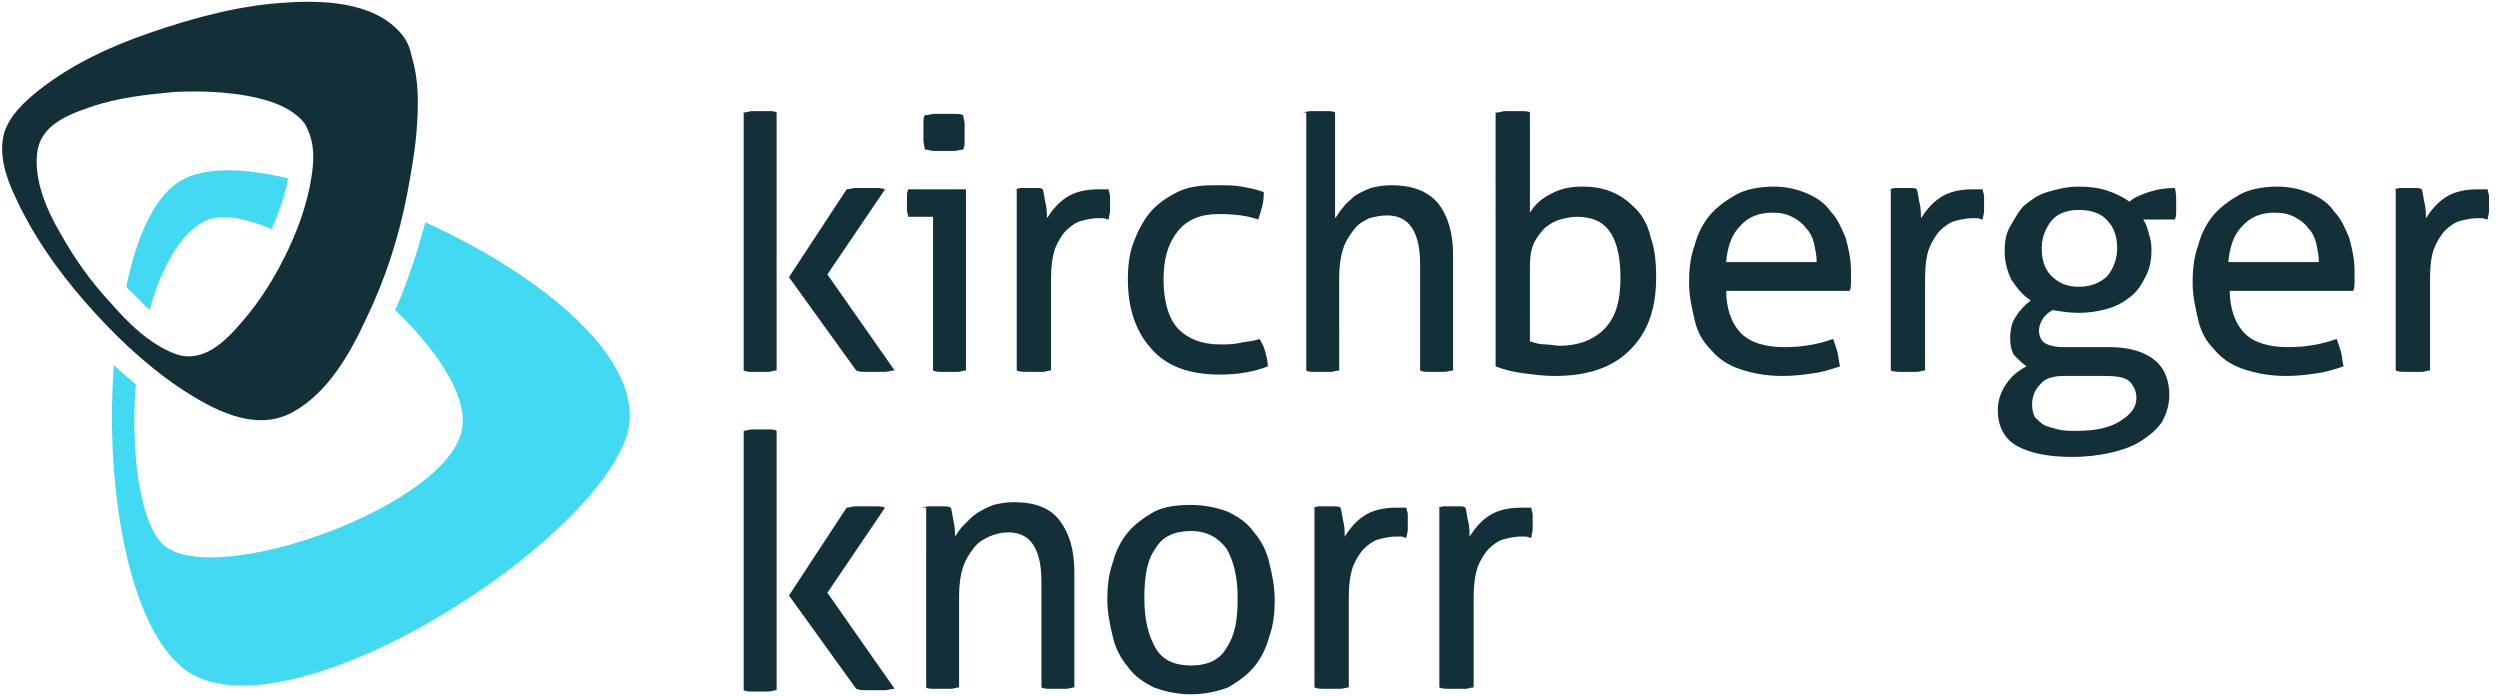
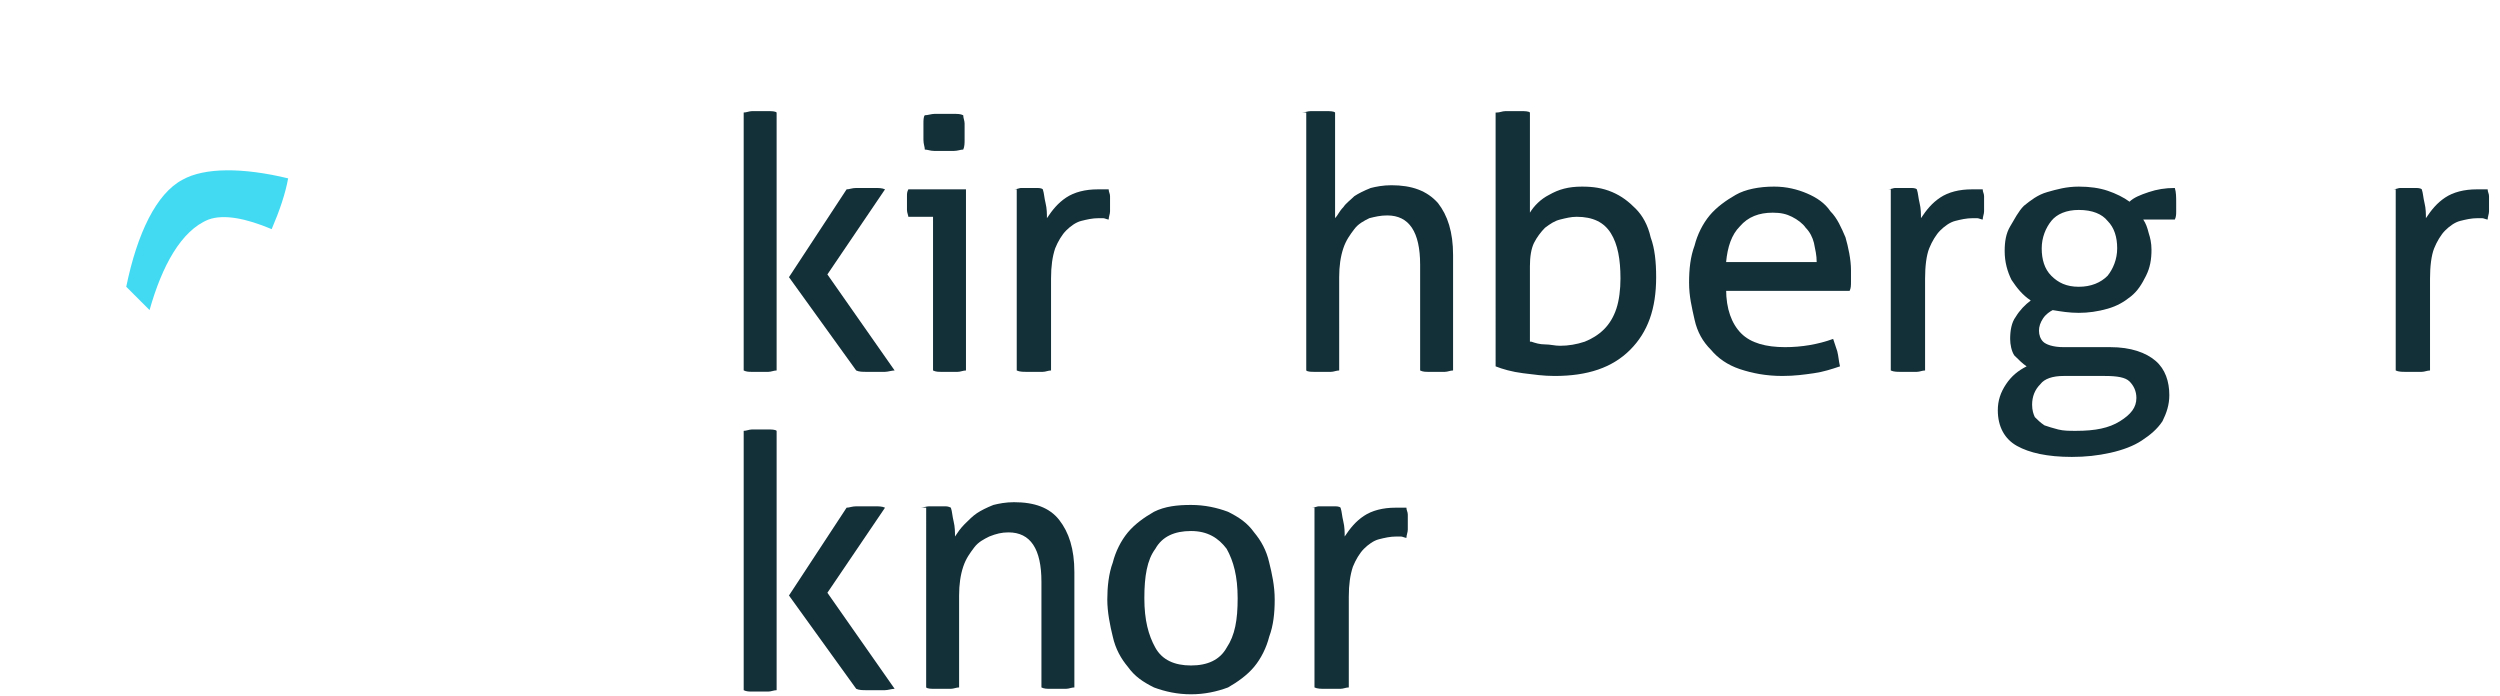
<svg xmlns="http://www.w3.org/2000/svg" version="1.1" id="Ebene_1" x="0px" y="0px" width="182.2px" height="50.7px" viewBox="0 0 182.2 50.7" style="enable-background:new 0 0 182.2 50.7;" xml:space="preserve">
  <style type="text/css">
	.st0{fill:#132F38;}
	.st1{fill:#42DAF3;}
</style>
  <g>
    <path class="st0" d="M54.2,8.2c0.2,0,0.4-0.1,0.6-0.1c0.2,0,0.4,0,0.6,0c0.2,0,0.4,0,0.6,0c0.2,0,0.5,0,0.6,0.1V27   c-0.2,0-0.4,0.1-0.6,0.1c-0.2,0-0.5,0-0.6,0c-0.2,0-0.4,0-0.6,0s-0.4,0-0.6-0.1V8.2z M57.5,20.2l4.2-6.4c0.2,0,0.4-0.1,0.7-0.1   c0.2,0,0.5,0,0.7,0c0.3,0,0.5,0,0.7,0s0.5,0,0.7,0.1L60.3,20l4.9,7c-0.2,0-0.5,0.1-0.7,0.1c-0.2,0-0.5,0-0.7,0s-0.5,0-0.7,0   s-0.5,0-0.7-0.1L57.5,20.2z" />
    <path class="st0" d="M67.9,15.8h-1.7c0-0.1-0.1-0.3-0.1-0.5c0-0.2,0-0.4,0-0.5s0-0.3,0-0.5c0-0.2,0-0.3,0.1-0.5h4.2V27   c-0.2,0-0.4,0.1-0.6,0.1s-0.4,0-0.6,0c-0.2,0-0.4,0-0.6,0s-0.4,0-0.6-0.1V15.8z M67.4,10.9c0-0.2-0.1-0.4-0.1-0.7   c0-0.2,0-0.5,0-0.6c0-0.2,0-0.4,0-0.6c0-0.2,0-0.5,0.1-0.6c0.2,0,0.5-0.1,0.7-0.1c0.3,0,0.5,0,0.7,0c0.2,0,0.4,0,0.7,0   c0.3,0,0.5,0,0.7,0.1c0,0.2,0.1,0.4,0.1,0.6c0,0.2,0,0.5,0,0.6c0,0.2,0,0.4,0,0.6s0,0.5-0.1,0.7c-0.2,0-0.4,0.1-0.7,0.1   c-0.2,0-0.5,0-0.7,0c-0.2,0-0.4,0-0.7,0C67.8,11,67.6,10.9,67.4,10.9z" />
    <path class="st0" d="M73.9,13.8c0.2,0,0.4-0.1,0.5-0.1s0.4,0,0.5,0c0.2,0,0.4,0,0.6,0c0.2,0,0.4,0,0.5,0.1c0.1,0.3,0.1,0.6,0.2,1   c0.1,0.4,0.1,0.8,0.1,1.1c0.4-0.6,0.8-1.1,1.4-1.5c0.6-0.4,1.4-0.6,2.3-0.6c0.1,0,0.3,0,0.4,0c0.1,0,0.3,0,0.4,0   c0,0.2,0.1,0.3,0.1,0.5c0,0.2,0,0.4,0,0.5c0,0.2,0,0.4,0,0.6c0,0.2-0.1,0.4-0.1,0.6c-0.1,0-0.3-0.1-0.4-0.1c-0.1,0-0.3,0-0.3,0   c-0.5,0-0.9,0.1-1.3,0.2c-0.4,0.1-0.8,0.4-1.1,0.7c-0.3,0.3-0.6,0.8-0.8,1.3c-0.2,0.6-0.3,1.3-0.3,2.2V27c-0.2,0-0.4,0.1-0.6,0.1   s-0.4,0-0.6,0c-0.2,0-0.4,0-0.6,0c-0.2,0-0.5,0-0.7-0.1V13.8z" />
-     <path class="st0" d="M91.8,24.7c0.1,0.2,0.3,0.5,0.4,0.9c0.1,0.4,0.2,0.7,0.2,1.1c-1,0.4-2.2,0.6-3.5,0.6c-2.2,0-3.9-0.6-5-1.9   c-1.1-1.2-1.7-2.9-1.7-5c0-1,0.1-1.9,0.4-2.7s0.7-1.6,1.2-2.2c0.5-0.6,1.2-1.1,2-1.5c0.8-0.4,1.7-0.5,2.8-0.5c0.7,0,1.4,0,1.9,0.1   c0.5,0.1,1.1,0.2,1.6,0.4c0,0.3,0,0.6-0.1,1c-0.1,0.4-0.2,0.7-0.3,1c-0.8-0.3-1.8-0.4-2.9-0.4c-1.3,0-2.3,0.4-3,1.3   c-0.7,0.9-1,2-1,3.5c0,1.6,0.4,2.9,1.1,3.6s1.7,1.1,3,1.1c0.5,0,1,0,1.4-0.1S91.3,24.9,91.8,24.7z" />
    <path class="st0" d="M94.9,8.2c0.2,0,0.4-0.1,0.6-0.1c0.2,0,0.4,0,0.6,0c0.2,0,0.4,0,0.6,0c0.2,0,0.5,0,0.6,0.1v7.7   c0.2-0.2,0.3-0.5,0.6-0.8c0.2-0.3,0.5-0.5,0.8-0.8c0.3-0.2,0.7-0.4,1.2-0.6c0.4-0.1,0.9-0.2,1.5-0.2c1.5,0,2.6,0.4,3.4,1.3   c0.7,0.9,1.1,2.1,1.1,3.8V27c-0.2,0-0.4,0.1-0.6,0.1s-0.4,0-0.6,0s-0.4,0-0.6,0s-0.4,0-0.6-0.1v-7.7c0-1.2-0.2-2.1-0.6-2.7   c-0.4-0.6-1-0.9-1.8-0.9c-0.5,0-0.9,0.1-1.3,0.2c-0.4,0.2-0.8,0.4-1.1,0.8c-0.3,0.4-0.6,0.8-0.8,1.4c-0.2,0.6-0.3,1.3-0.3,2.1V27   c-0.2,0-0.4,0.1-0.6,0.1s-0.5,0-0.6,0c-0.2,0-0.4,0-0.6,0c-0.2,0-0.5,0-0.6-0.1V8.2z" />
    <path class="st0" d="M109.1,8.2c0.2,0,0.4-0.1,0.6-0.1c0.2,0,0.4,0,0.6,0c0.2,0,0.4,0,0.6,0c0.2,0,0.5,0,0.6,0.1v7.3   c0.3-0.5,0.8-1,1.4-1.3c0.7-0.4,1.4-0.6,2.4-0.6c0.8,0,1.5,0.1,2.2,0.4s1.2,0.7,1.7,1.2c0.5,0.5,0.9,1.2,1.1,2.1   c0.3,0.8,0.4,1.8,0.4,2.9c0,2.3-0.6,4-1.9,5.3c-1.3,1.3-3.1,1.9-5.5,1.9c-0.8,0-1.5-0.1-2.3-0.2s-1.5-0.3-2-0.5V8.2z M111.6,24.9   c0.3,0.1,0.6,0.2,1,0.2c0.4,0,0.7,0.1,1.1,0.1c0.6,0,1.2-0.1,1.8-0.3c0.5-0.2,1-0.5,1.4-0.9s0.7-0.9,0.9-1.5   c0.2-0.6,0.3-1.4,0.3-2.2c0-1.4-0.2-2.5-0.7-3.3c-0.5-0.8-1.3-1.2-2.5-1.2c-0.4,0-0.8,0.1-1.2,0.2c-0.4,0.1-0.7,0.3-1.1,0.6   c-0.3,0.3-0.6,0.7-0.8,1.1s-0.3,1-0.3,1.7V24.9z" />
    <path class="st0" d="M125.8,21.1c0,1.4,0.4,2.5,1.1,3.2c0.7,0.7,1.8,1,3.2,1c1.2,0,2.4-0.2,3.5-0.6c0.1,0.3,0.2,0.6,0.3,0.9   c0.1,0.4,0.1,0.7,0.2,1.1c-0.6,0.2-1.2,0.4-1.9,0.5c-0.7,0.1-1.4,0.2-2.3,0.2c-1.2,0-2.2-0.2-3.1-0.5c-0.9-0.3-1.6-0.8-2.1-1.4   c-0.6-0.6-1-1.3-1.2-2.2s-0.4-1.7-0.4-2.7c0-1,0.1-1.9,0.4-2.7c0.2-0.8,0.6-1.6,1.1-2.2c0.5-0.6,1.2-1.1,1.9-1.5s1.7-0.6,2.8-0.6   c0.9,0,1.7,0.2,2.4,0.5c0.7,0.3,1.3,0.7,1.7,1.3c0.5,0.5,0.8,1.2,1.1,1.9c0.2,0.7,0.4,1.6,0.4,2.4c0,0.2,0,0.5,0,0.8   c0,0.3,0,0.5-0.1,0.7H125.8z M132.4,19.1c0-0.5-0.1-0.9-0.2-1.4c-0.1-0.4-0.3-0.8-0.6-1.1c-0.2-0.3-0.6-0.6-1-0.8   c-0.4-0.2-0.8-0.3-1.4-0.3c-1,0-1.8,0.3-2.4,1c-0.6,0.6-0.9,1.5-1,2.6H132.4z" />
    <path class="st0" d="M137.6,13.8c0.2,0,0.4-0.1,0.5-0.1c0.2,0,0.4,0,0.5,0c0.2,0,0.4,0,0.6,0s0.4,0,0.5,0.1c0.1,0.3,0.1,0.6,0.2,1   c0.1,0.4,0.1,0.8,0.1,1.1c0.4-0.6,0.8-1.1,1.4-1.5c0.6-0.4,1.4-0.6,2.3-0.6c0.1,0,0.3,0,0.4,0c0.1,0,0.3,0,0.4,0   c0,0.2,0.1,0.3,0.1,0.5c0,0.2,0,0.4,0,0.5c0,0.2,0,0.4,0,0.6c0,0.2-0.1,0.4-0.1,0.6c-0.1,0-0.3-0.1-0.4-0.1s-0.3,0-0.3,0   c-0.5,0-0.9,0.1-1.3,0.2s-0.8,0.4-1.1,0.7c-0.3,0.3-0.6,0.8-0.8,1.3s-0.3,1.3-0.3,2.2V27c-0.2,0-0.4,0.1-0.6,0.1s-0.4,0-0.6,0   c-0.2,0-0.4,0-0.6,0s-0.5,0-0.7-0.1V13.8z" />
    <path class="st0" d="M153.8,25.3c1.5,0,2.6,0.4,3.3,1c0.7,0.6,1,1.5,1,2.5c0,0.7-0.2,1.3-0.5,1.9c-0.4,0.6-0.9,1-1.5,1.4   c-0.6,0.4-1.4,0.7-2.3,0.9c-0.9,0.2-1.8,0.3-2.8,0.3c-1.8,0-3.1-0.3-4-0.8c-0.9-0.5-1.4-1.4-1.4-2.6c0-0.7,0.2-1.3,0.6-1.9   c0.4-0.6,0.9-1,1.5-1.3c-0.3-0.2-0.6-0.5-0.9-0.8c-0.2-0.3-0.3-0.8-0.3-1.2c0-0.6,0.1-1.2,0.4-1.6c0.3-0.5,0.7-0.9,1.1-1.2   c-0.6-0.4-1-0.9-1.4-1.5c-0.3-0.6-0.5-1.3-0.5-2.1c0-0.7,0.1-1.3,0.4-1.8s0.6-1.1,1-1.5c0.5-0.4,1-0.8,1.7-1   c0.7-0.2,1.4-0.4,2.3-0.4c0.8,0,1.5,0.1,2.1,0.3c0.6,0.2,1.2,0.5,1.6,0.8c0.3-0.3,0.8-0.5,1.4-0.7s1.2-0.3,1.9-0.3   c0.1,0.3,0.1,0.7,0.1,1.1c0,0.2,0,0.4,0,0.6c0,0.2,0,0.4-0.1,0.6h-2.3c0.2,0.3,0.3,0.6,0.4,1c0.1,0.3,0.2,0.7,0.2,1.2   c0,0.7-0.1,1.3-0.4,1.9c-0.3,0.6-0.6,1.1-1.1,1.5s-1,0.7-1.7,0.9c-0.7,0.2-1.4,0.3-2.1,0.3c-0.7,0-1.3-0.1-1.9-0.2   c-0.2,0.1-0.5,0.3-0.7,0.6c-0.2,0.3-0.3,0.6-0.3,0.9c0,0.3,0.1,0.6,0.3,0.8c0.2,0.2,0.7,0.4,1.5,0.4L153.8,25.3z M150.4,27.4   c-0.8,0-1.4,0.2-1.7,0.6c-0.4,0.4-0.6,0.9-0.6,1.5c0,0.4,0.1,0.7,0.2,0.9c0.2,0.2,0.4,0.4,0.7,0.6c0.3,0.1,0.6,0.2,1,0.3   c0.4,0.1,0.8,0.1,1.3,0.1c1.4,0,2.4-0.2,3.2-0.7c0.8-0.5,1.2-1,1.2-1.7c0-0.5-0.2-0.9-0.5-1.2c-0.3-0.3-0.9-0.4-1.8-0.4L150.4,27.4   z M151.5,20.9c0.9,0,1.6-0.3,2.1-0.8c0.4-0.5,0.7-1.2,0.7-2c0-0.8-0.2-1.5-0.7-2c-0.4-0.5-1.1-0.8-2.1-0.8c-0.9,0-1.6,0.3-2,0.8   c-0.4,0.5-0.7,1.2-0.7,2c0,0.8,0.2,1.5,0.7,2S150.6,20.9,151.5,20.9z" />
-     <path class="st0" d="M162.5,21.1c0,1.4,0.4,2.5,1.1,3.2c0.7,0.7,1.8,1,3.2,1c1.2,0,2.4-0.2,3.5-0.6c0.1,0.3,0.2,0.6,0.3,0.9   c0.1,0.4,0.1,0.7,0.2,1.1c-0.6,0.2-1.2,0.4-1.9,0.5c-0.7,0.1-1.4,0.2-2.3,0.2c-1.2,0-2.2-0.2-3.1-0.5c-0.9-0.3-1.6-0.8-2.1-1.4   c-0.6-0.6-1-1.3-1.2-2.2s-0.4-1.7-0.4-2.7c0-1,0.1-1.9,0.4-2.7c0.2-0.8,0.6-1.6,1.1-2.2c0.5-0.6,1.2-1.1,1.9-1.5s1.7-0.6,2.8-0.6   c0.9,0,1.7,0.2,2.4,0.5c0.7,0.3,1.3,0.7,1.7,1.3c0.5,0.5,0.8,1.2,1.1,1.9c0.2,0.7,0.4,1.6,0.4,2.4c0,0.2,0,0.5,0,0.8   c0,0.3,0,0.5-0.1,0.7H162.5z M169,19.1c0-0.5-0.1-0.9-0.2-1.4c-0.1-0.4-0.3-0.8-0.6-1.1c-0.2-0.3-0.6-0.6-1-0.8   c-0.4-0.2-0.8-0.3-1.4-0.3c-1,0-1.8,0.3-2.4,1c-0.6,0.6-0.9,1.5-1,2.6H169z" />
    <path class="st0" d="M174.4,13.8c0.2,0,0.4-0.1,0.5-0.1c0.2,0,0.4,0,0.5,0c0.2,0,0.4,0,0.6,0s0.4,0,0.5,0.1c0.1,0.3,0.1,0.6,0.2,1   c0.1,0.4,0.1,0.8,0.1,1.1c0.4-0.6,0.8-1.1,1.4-1.5c0.6-0.4,1.4-0.6,2.3-0.6c0.1,0,0.3,0,0.4,0c0.1,0,0.3,0,0.4,0   c0,0.2,0.1,0.3,0.1,0.5c0,0.2,0,0.4,0,0.5c0,0.2,0,0.4,0,0.6c0,0.2-0.1,0.4-0.1,0.6c-0.1,0-0.3-0.1-0.4-0.1s-0.3,0-0.3,0   c-0.5,0-0.9,0.1-1.3,0.2s-0.8,0.4-1.1,0.7c-0.3,0.3-0.6,0.8-0.8,1.3s-0.3,1.3-0.3,2.2V27c-0.2,0-0.4,0.1-0.6,0.1s-0.4,0-0.6,0   c-0.2,0-0.4,0-0.6,0s-0.5,0-0.7-0.1V13.8z" />
  </g>
  <g>
    <path class="st0" d="M54.2,31.4c0.2,0,0.4-0.1,0.6-0.1c0.2,0,0.4,0,0.6,0c0.2,0,0.4,0,0.6,0c0.2,0,0.5,0,0.6,0.1v18.9   c-0.2,0-0.4,0.1-0.6,0.1c-0.2,0-0.5,0-0.6,0c-0.2,0-0.4,0-0.6,0c-0.2,0-0.4,0-0.6-0.1V31.4z M57.5,43.4l4.2-6.4   c0.2,0,0.4-0.1,0.7-0.1c0.2,0,0.5,0,0.7,0c0.3,0,0.5,0,0.7,0c0.2,0,0.5,0,0.7,0.1l-4.2,6.2l4.9,7c-0.2,0-0.5,0.1-0.7,0.1   c-0.2,0-0.5,0-0.7,0s-0.5,0-0.7,0c-0.2,0-0.5,0-0.7-0.1L57.5,43.4z" />
    <path class="st0" d="M67.1,37c0.2,0,0.4-0.1,0.6-0.1c0.2,0,0.4,0,0.6,0c0.2,0,0.4,0,0.5,0c0.2,0,0.3,0,0.5,0.1   c0.1,0.3,0.1,0.6,0.2,1c0.1,0.4,0.1,0.8,0.1,1.1c0.2-0.3,0.4-0.6,0.7-0.9c0.3-0.3,0.6-0.6,0.9-0.8c0.3-0.2,0.7-0.4,1.2-0.6   c0.4-0.1,0.9-0.2,1.5-0.2c1.5,0,2.6,0.4,3.3,1.3c0.7,0.9,1.1,2.1,1.1,3.8v8.4c-0.2,0-0.4,0.1-0.6,0.1c-0.2,0-0.5,0-0.6,0   c-0.2,0-0.4,0-0.6,0c-0.2,0-0.4,0-0.6-0.1v-7.7c0-1.2-0.2-2.1-0.6-2.7c-0.4-0.6-1-0.9-1.8-0.9c-0.5,0-0.9,0.1-1.4,0.3   c-0.4,0.2-0.8,0.4-1.1,0.8c-0.3,0.4-0.6,0.8-0.8,1.4c-0.2,0.6-0.3,1.3-0.3,2.1v6.7c-0.2,0-0.4,0.1-0.6,0.1c-0.2,0-0.4,0-0.6,0   c-0.2,0-0.4,0-0.6,0c-0.2,0-0.5,0-0.6-0.1V37z" />
    <path class="st0" d="M86.8,50.6c-1,0-1.9-0.2-2.7-0.5c-0.8-0.4-1.4-0.8-1.9-1.5c-0.5-0.6-0.9-1.3-1.1-2.2c-0.2-0.8-0.4-1.8-0.4-2.7   s0.1-1.9,0.4-2.7c0.2-0.8,0.6-1.6,1.1-2.2c0.5-0.6,1.2-1.1,1.9-1.5c0.8-0.4,1.7-0.5,2.7-0.5c1,0,1.9,0.2,2.7,0.5   c0.8,0.4,1.4,0.8,1.9,1.5c0.5,0.6,0.9,1.3,1.1,2.2c0.2,0.8,0.4,1.7,0.4,2.7s-0.1,1.9-0.4,2.7c-0.2,0.8-0.6,1.6-1.1,2.2   c-0.5,0.6-1.2,1.1-1.9,1.5C88.7,50.4,87.8,50.6,86.8,50.6z M86.8,48.5c1.2,0,2.1-0.4,2.6-1.3c0.6-0.9,0.8-2,0.8-3.6   s-0.3-2.7-0.8-3.6c-0.6-0.8-1.4-1.3-2.6-1.3c-1.2,0-2.1,0.4-2.6,1.3c-0.6,0.8-0.8,2-0.8,3.6s0.3,2.7,0.8,3.6   C84.7,48.1,85.6,48.5,86.8,48.5z" />
    <path class="st0" d="M95.6,37c0.2,0,0.4-0.1,0.5-0.1c0.2,0,0.4,0,0.5,0c0.2,0,0.4,0,0.6,0c0.2,0,0.4,0,0.5,0.1   c0.1,0.3,0.1,0.6,0.2,1c0.1,0.4,0.1,0.8,0.1,1.1c0.4-0.6,0.8-1.1,1.4-1.5s1.4-0.6,2.3-0.6c0.1,0,0.3,0,0.4,0c0.1,0,0.3,0,0.4,0   c0,0.2,0.1,0.3,0.1,0.5c0,0.2,0,0.4,0,0.5c0,0.2,0,0.4,0,0.6c0,0.2-0.1,0.4-0.1,0.6c-0.1,0-0.3-0.1-0.4-0.1s-0.3,0-0.3,0   c-0.5,0-0.9,0.1-1.3,0.2c-0.4,0.1-0.8,0.4-1.1,0.7c-0.3,0.3-0.6,0.8-0.8,1.3c-0.2,0.6-0.3,1.3-0.3,2.2v6.6c-0.2,0-0.4,0.1-0.6,0.1   c-0.2,0-0.4,0-0.6,0c-0.2,0-0.4,0-0.6,0c-0.2,0-0.5,0-0.7-0.1V37z" />
-     <path class="st0" d="M104.7,37c0.2,0,0.4-0.1,0.5-0.1c0.2,0,0.4,0,0.5,0c0.2,0,0.4,0,0.6,0c0.2,0,0.4,0,0.5,0.1   c0.1,0.3,0.1,0.6,0.2,1c0.1,0.4,0.1,0.8,0.1,1.1c0.4-0.6,0.8-1.1,1.4-1.5s1.4-0.6,2.3-0.6c0.1,0,0.3,0,0.4,0c0.1,0,0.3,0,0.4,0   c0,0.2,0.1,0.3,0.1,0.5c0,0.2,0,0.4,0,0.5c0,0.2,0,0.4,0,0.6c0,0.2-0.1,0.4-0.1,0.6c-0.1,0-0.3-0.1-0.4-0.1s-0.3,0-0.3,0   c-0.5,0-0.9,0.1-1.3,0.2c-0.4,0.1-0.8,0.4-1.1,0.7c-0.3,0.3-0.6,0.8-0.8,1.3c-0.2,0.6-0.3,1.3-0.3,2.2v6.6c-0.2,0-0.4,0.1-0.6,0.1   c-0.2,0-0.4,0-0.6,0c-0.2,0-0.4,0-0.6,0c-0.2,0-0.5,0-0.7-0.1V37z" />
  </g>
-   <path class="st1" d="M31,16.2c-0.2,0.7-0.4,1.4-0.6,2.1c-0.3,0.9-0.8,2.5-1.6,4.3c3,2.9,5.2,6.1,4.9,8.5C33,36.8,15.6,43,11.9,39.7  c-1.7-1.6-2.4-6.7-2-11.7c-0.5-0.4-1.1-0.9-1.6-1.4c-0.7,9.2,1.2,20.1,5.8,22.6c8.4,4.4,31.9-11.4,31.8-18.9  C45.9,25.2,38.7,19.7,31,16.2z" />
  <path class="st1" d="M13.3,13.1c-1.9,1-3.3,3.9-4.1,7.8c0.6,0.6,1.2,1.2,1.7,1.7c0.9-3.2,2.3-5.8,4.3-6.6c1.1-0.4,2.7-0.1,4.6,0.7  c0.6-1.4,1-2.6,1.2-3.7C17.7,12.2,14.9,12.2,13.3,13.1z" />
-   <path class="st0" d="M29.1,2.3c-2-2.2-5.7-2.3-8.4-2.1c-3.3,0.2-6.6,1.1-9.8,2.2c-2.9,1-5.7,2.3-8.1,4.2c-1,0.8-2.1,1.8-2.5,3.1  c-0.4,1.5,0.1,3.1,0.7,4.4C2.3,17,4.1,19.6,6.2,22c2,2.3,4.3,4.5,6.8,6.2c2.4,1.6,5.6,3.4,8.4,1.8c2.5-1.4,4.1-4.2,5.3-6.8  c1.4-2.9,2.4-6,3-9.2c0.3-1.6,0.6-3.3,0.7-5c0.1-1.6,0.1-3.3-0.4-4.9C29.9,3.5,29.6,2.8,29.1,2.3z M22.8,12.1  c-0.2,2.1-0.9,4.2-1.8,6.1c-0.9,1.9-2,3.7-3.4,5.3c-1.2,1.4-2.8,3-4.8,2.3C10.9,25.1,9.3,23.5,8,22c-1.4-1.5-2.6-3.2-3.6-5  c-1-1.7-1.9-3.8-1.7-5.8c0.2-2,2.1-2.8,3.9-3.4c2-0.7,4.1-0.9,6.1-1.1c2.3-0.1,4.8,0,7,0.7c0.9,0.3,1.9,0.8,2.5,1.6  C22.8,10,22.9,11.1,22.8,12.1C22.7,13.9,22.9,11,22.8,12.1z" />
</svg>